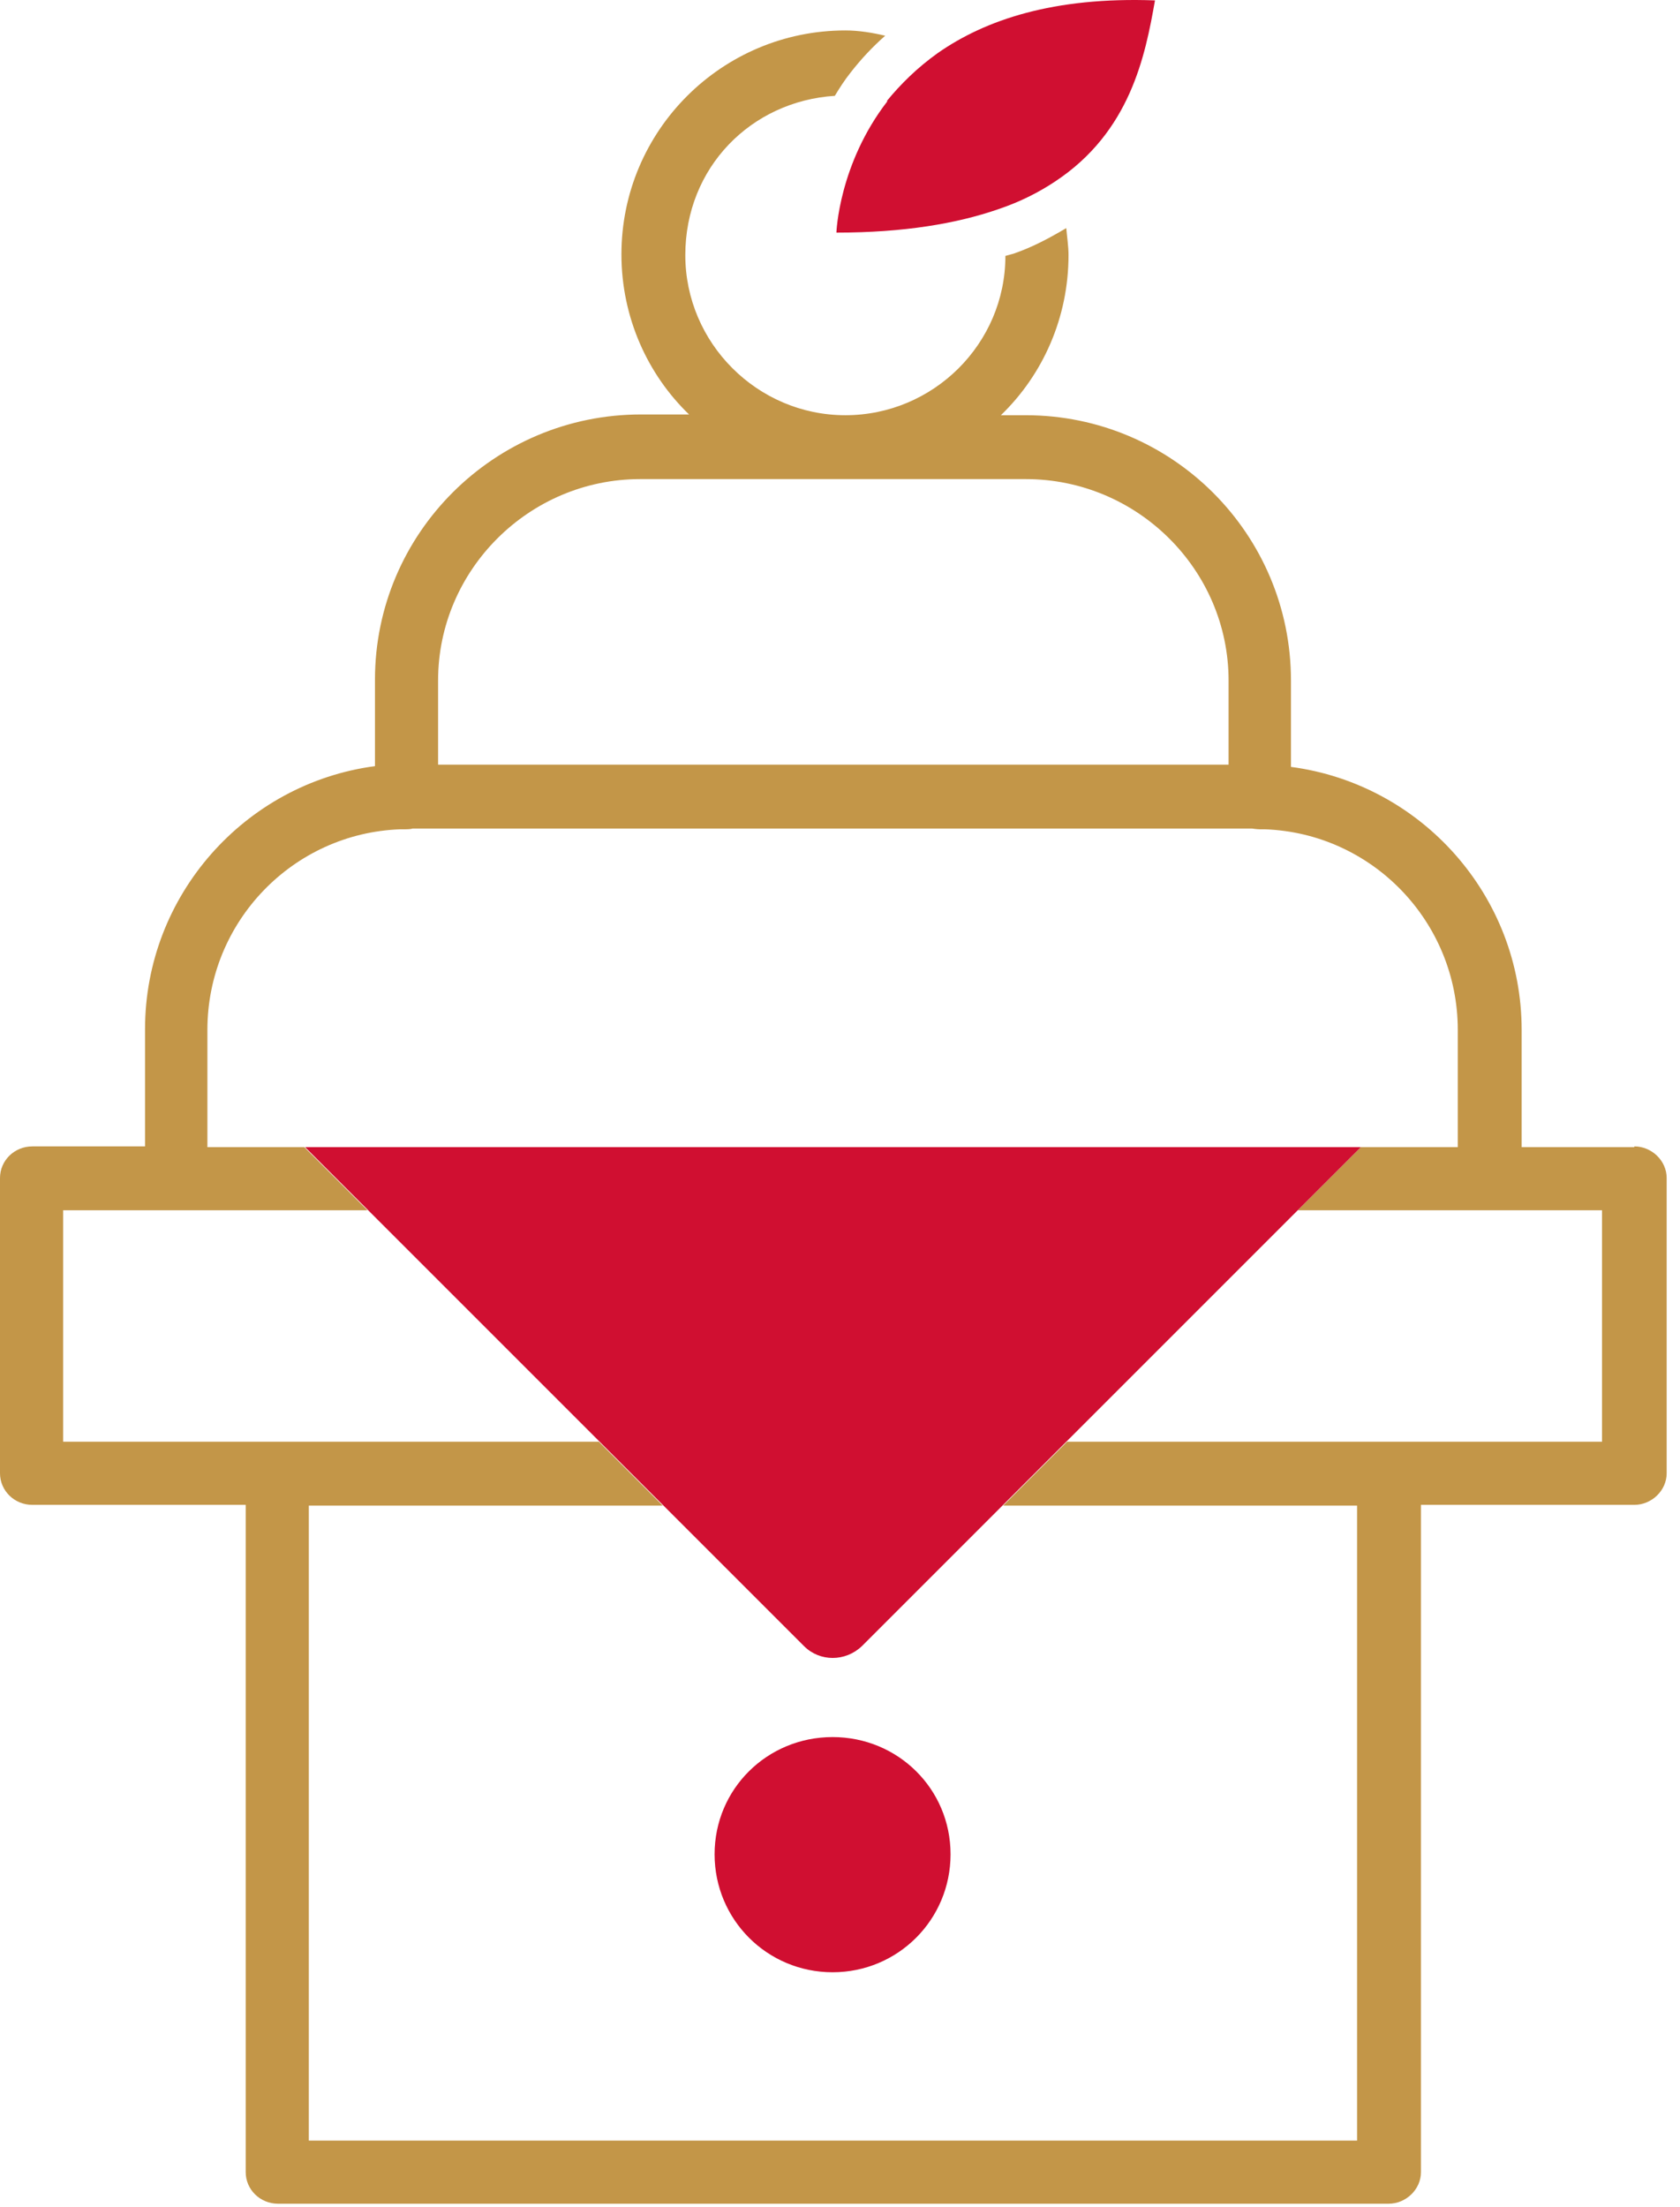
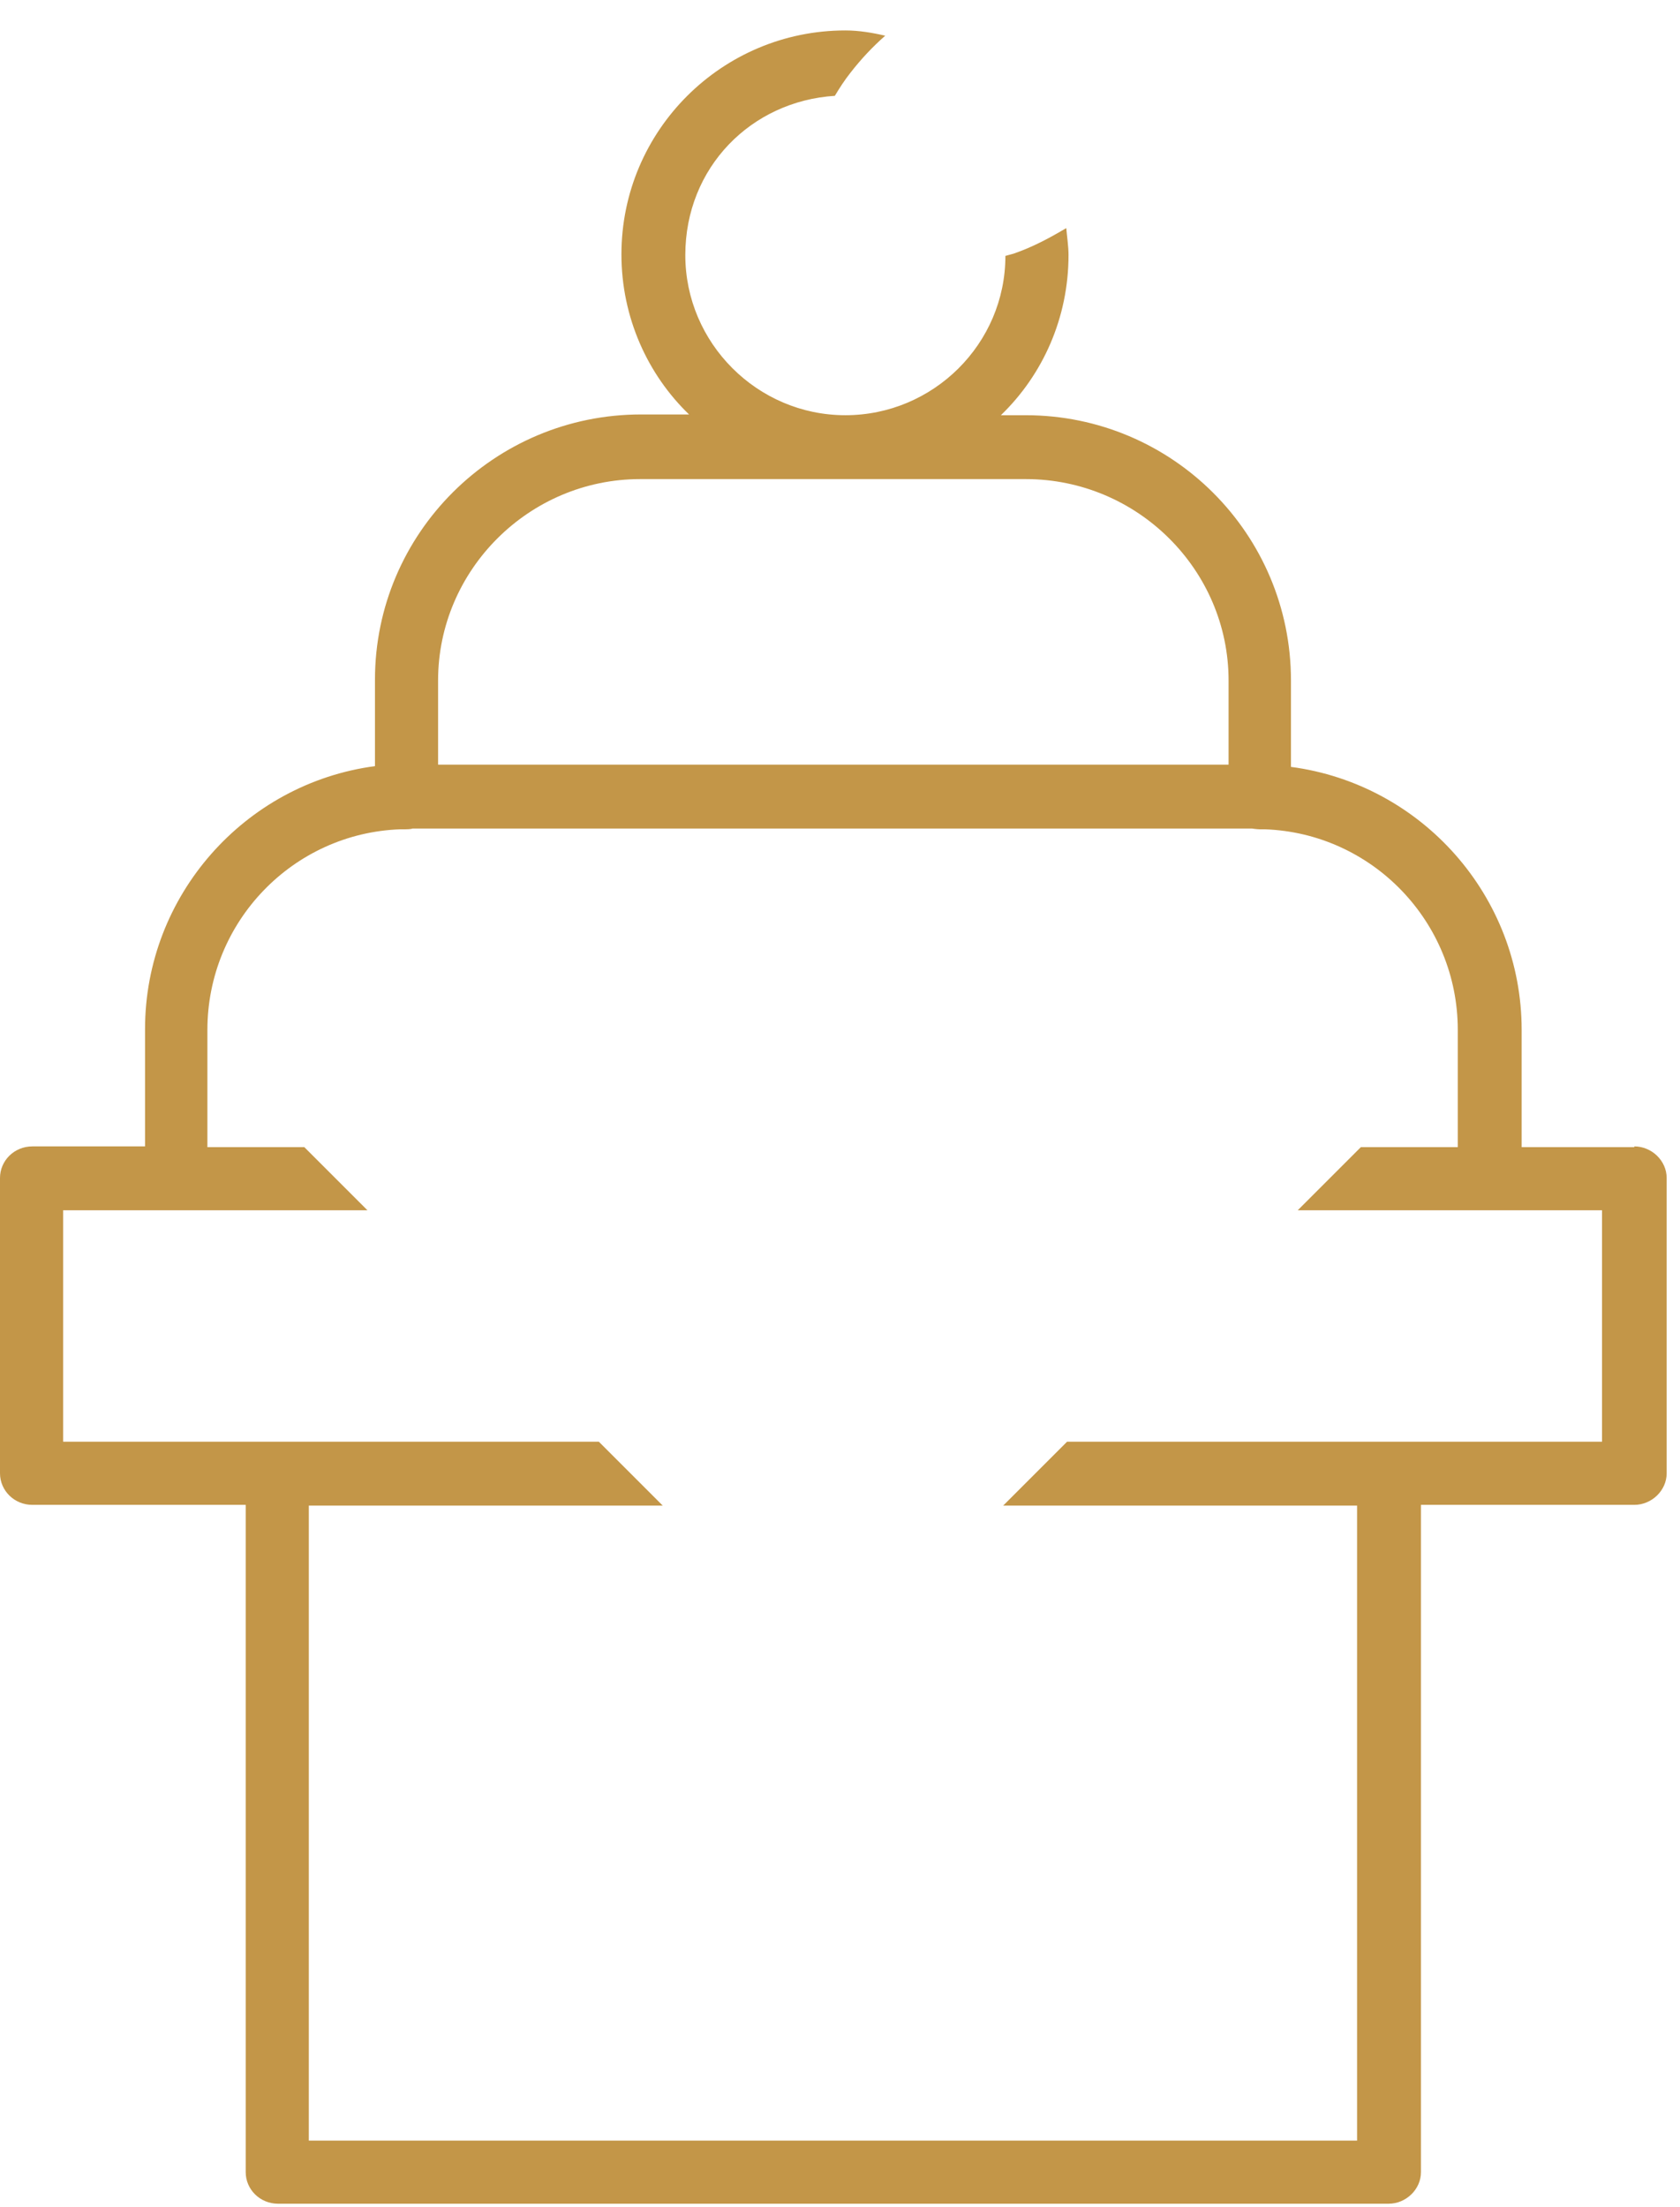
<svg xmlns="http://www.w3.org/2000/svg" width="51" height="67" viewBox="0 0 51 67" fill="none">
-   <path d="M21.693 56.287C21.693 58.272 23.29 59.868 25.275 59.868C27.259 59.868 28.856 58.272 28.856 56.287C28.856 54.303 27.259 52.729 25.275 52.729C23.29 52.729 21.693 54.303 21.693 56.287Z" fill="#D00F31" />
  <path d="M49.614 34.822H46.193V31.263C46.193 27.203 43.159 23.804 39.19 23.279V20.656C39.19 16.208 35.585 12.604 31.137 12.604H30.384C31.662 11.372 32.437 9.638 32.437 7.745C32.437 7.471 32.392 7.197 32.369 6.924C31.867 7.22 31.365 7.494 30.772 7.699C30.704 7.722 30.59 7.745 30.521 7.768C30.521 10.437 28.331 12.604 25.663 12.604C22.994 12.604 20.804 10.414 20.804 7.745C20.804 5.076 22.811 3.069 25.343 2.909C25.48 2.681 25.64 2.43 25.822 2.202C26.142 1.791 26.484 1.426 26.872 1.084C26.484 0.993 26.073 0.924 25.663 0.924C21.922 0.924 18.865 3.958 18.865 7.722C18.865 9.638 19.663 11.372 20.918 12.581H19.458C15.01 12.581 11.383 16.185 11.383 20.633V23.256C7.436 23.781 4.403 27.18 4.403 31.24V34.799H0.981C0.433 34.799 0 35.232 0 35.757V44.722C0 45.246 0.433 45.68 0.981 45.68H7.459V65.936C7.459 66.461 7.893 66.894 8.44 66.894H42.155C42.68 66.894 43.136 66.461 43.136 65.936V45.68H49.614C50.139 45.68 50.595 45.246 50.595 44.722V35.757C50.595 35.232 50.139 34.799 49.614 34.799V34.822ZM13.299 20.656C13.299 17.303 16.059 14.543 19.435 14.543H31.137C34.536 14.543 37.296 17.303 37.296 20.656V23.211H13.299V20.656ZM48.656 43.764H32.392L30.453 45.703H41.197V64.978H9.375V45.703H20.119L18.18 43.764H1.916V36.738H11.155L9.239 34.822H6.296V31.263C6.296 27.978 8.896 25.287 12.158 25.173H12.318C12.318 25.173 12.478 25.173 12.523 25.15H38.003C38.003 25.15 38.163 25.173 38.231 25.173H38.391C41.653 25.287 44.254 27.978 44.254 31.263V34.822H41.311L39.395 36.738H48.633V43.764H48.656Z" fill="#C39648" />
-   <path d="M26.942 3.069C25.459 4.985 25.391 7.061 25.391 7.061C27.444 7.061 29.04 6.787 30.295 6.354C30.979 6.125 31.55 5.829 32.029 5.51C34.31 4.004 34.766 1.7 35.062 0.012C31.983 -0.102 29.907 0.605 28.47 1.609C27.831 2.065 27.33 2.567 26.919 3.069H26.942Z" fill="#D00F31" />
-   <path d="M41.06 35.073L41.311 34.822H9.262L9.513 35.073L11.383 36.943L18.295 43.855L20.188 45.748L24.408 49.968C24.887 50.447 25.663 50.447 26.165 49.968L30.385 45.748L32.278 43.855L39.19 36.943L41.06 35.073Z" fill="#D00F31" />
</svg>